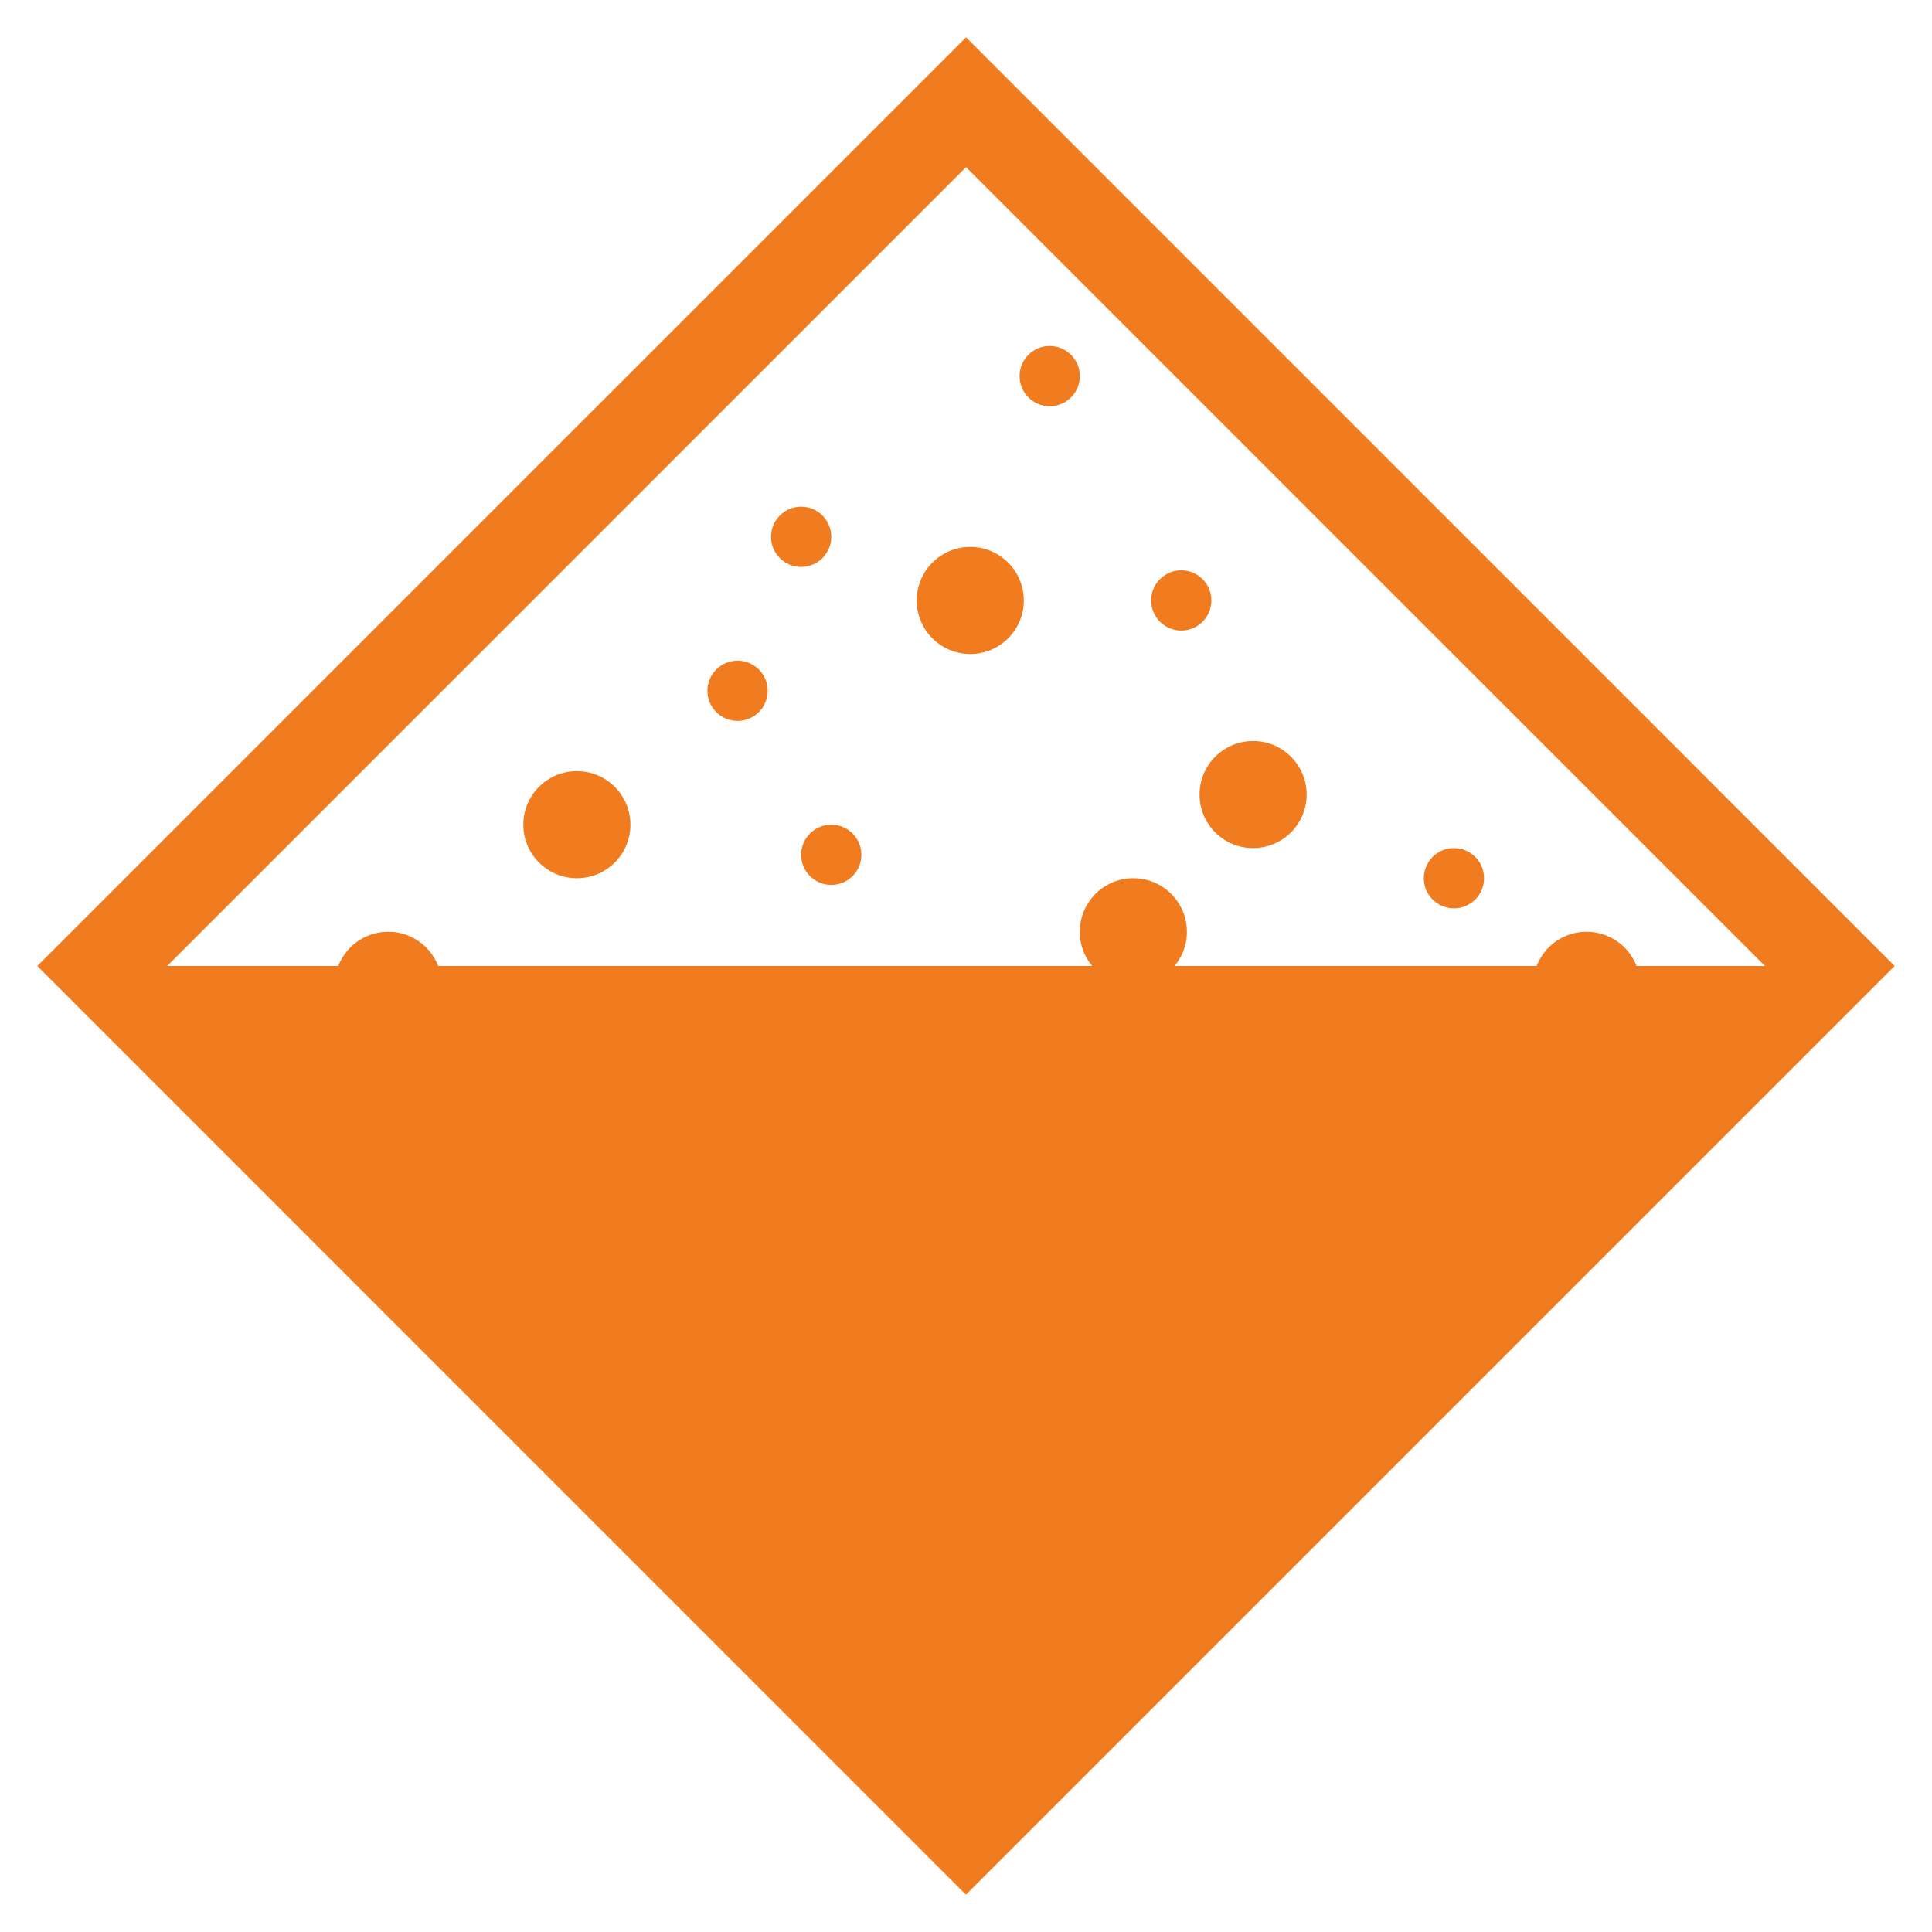
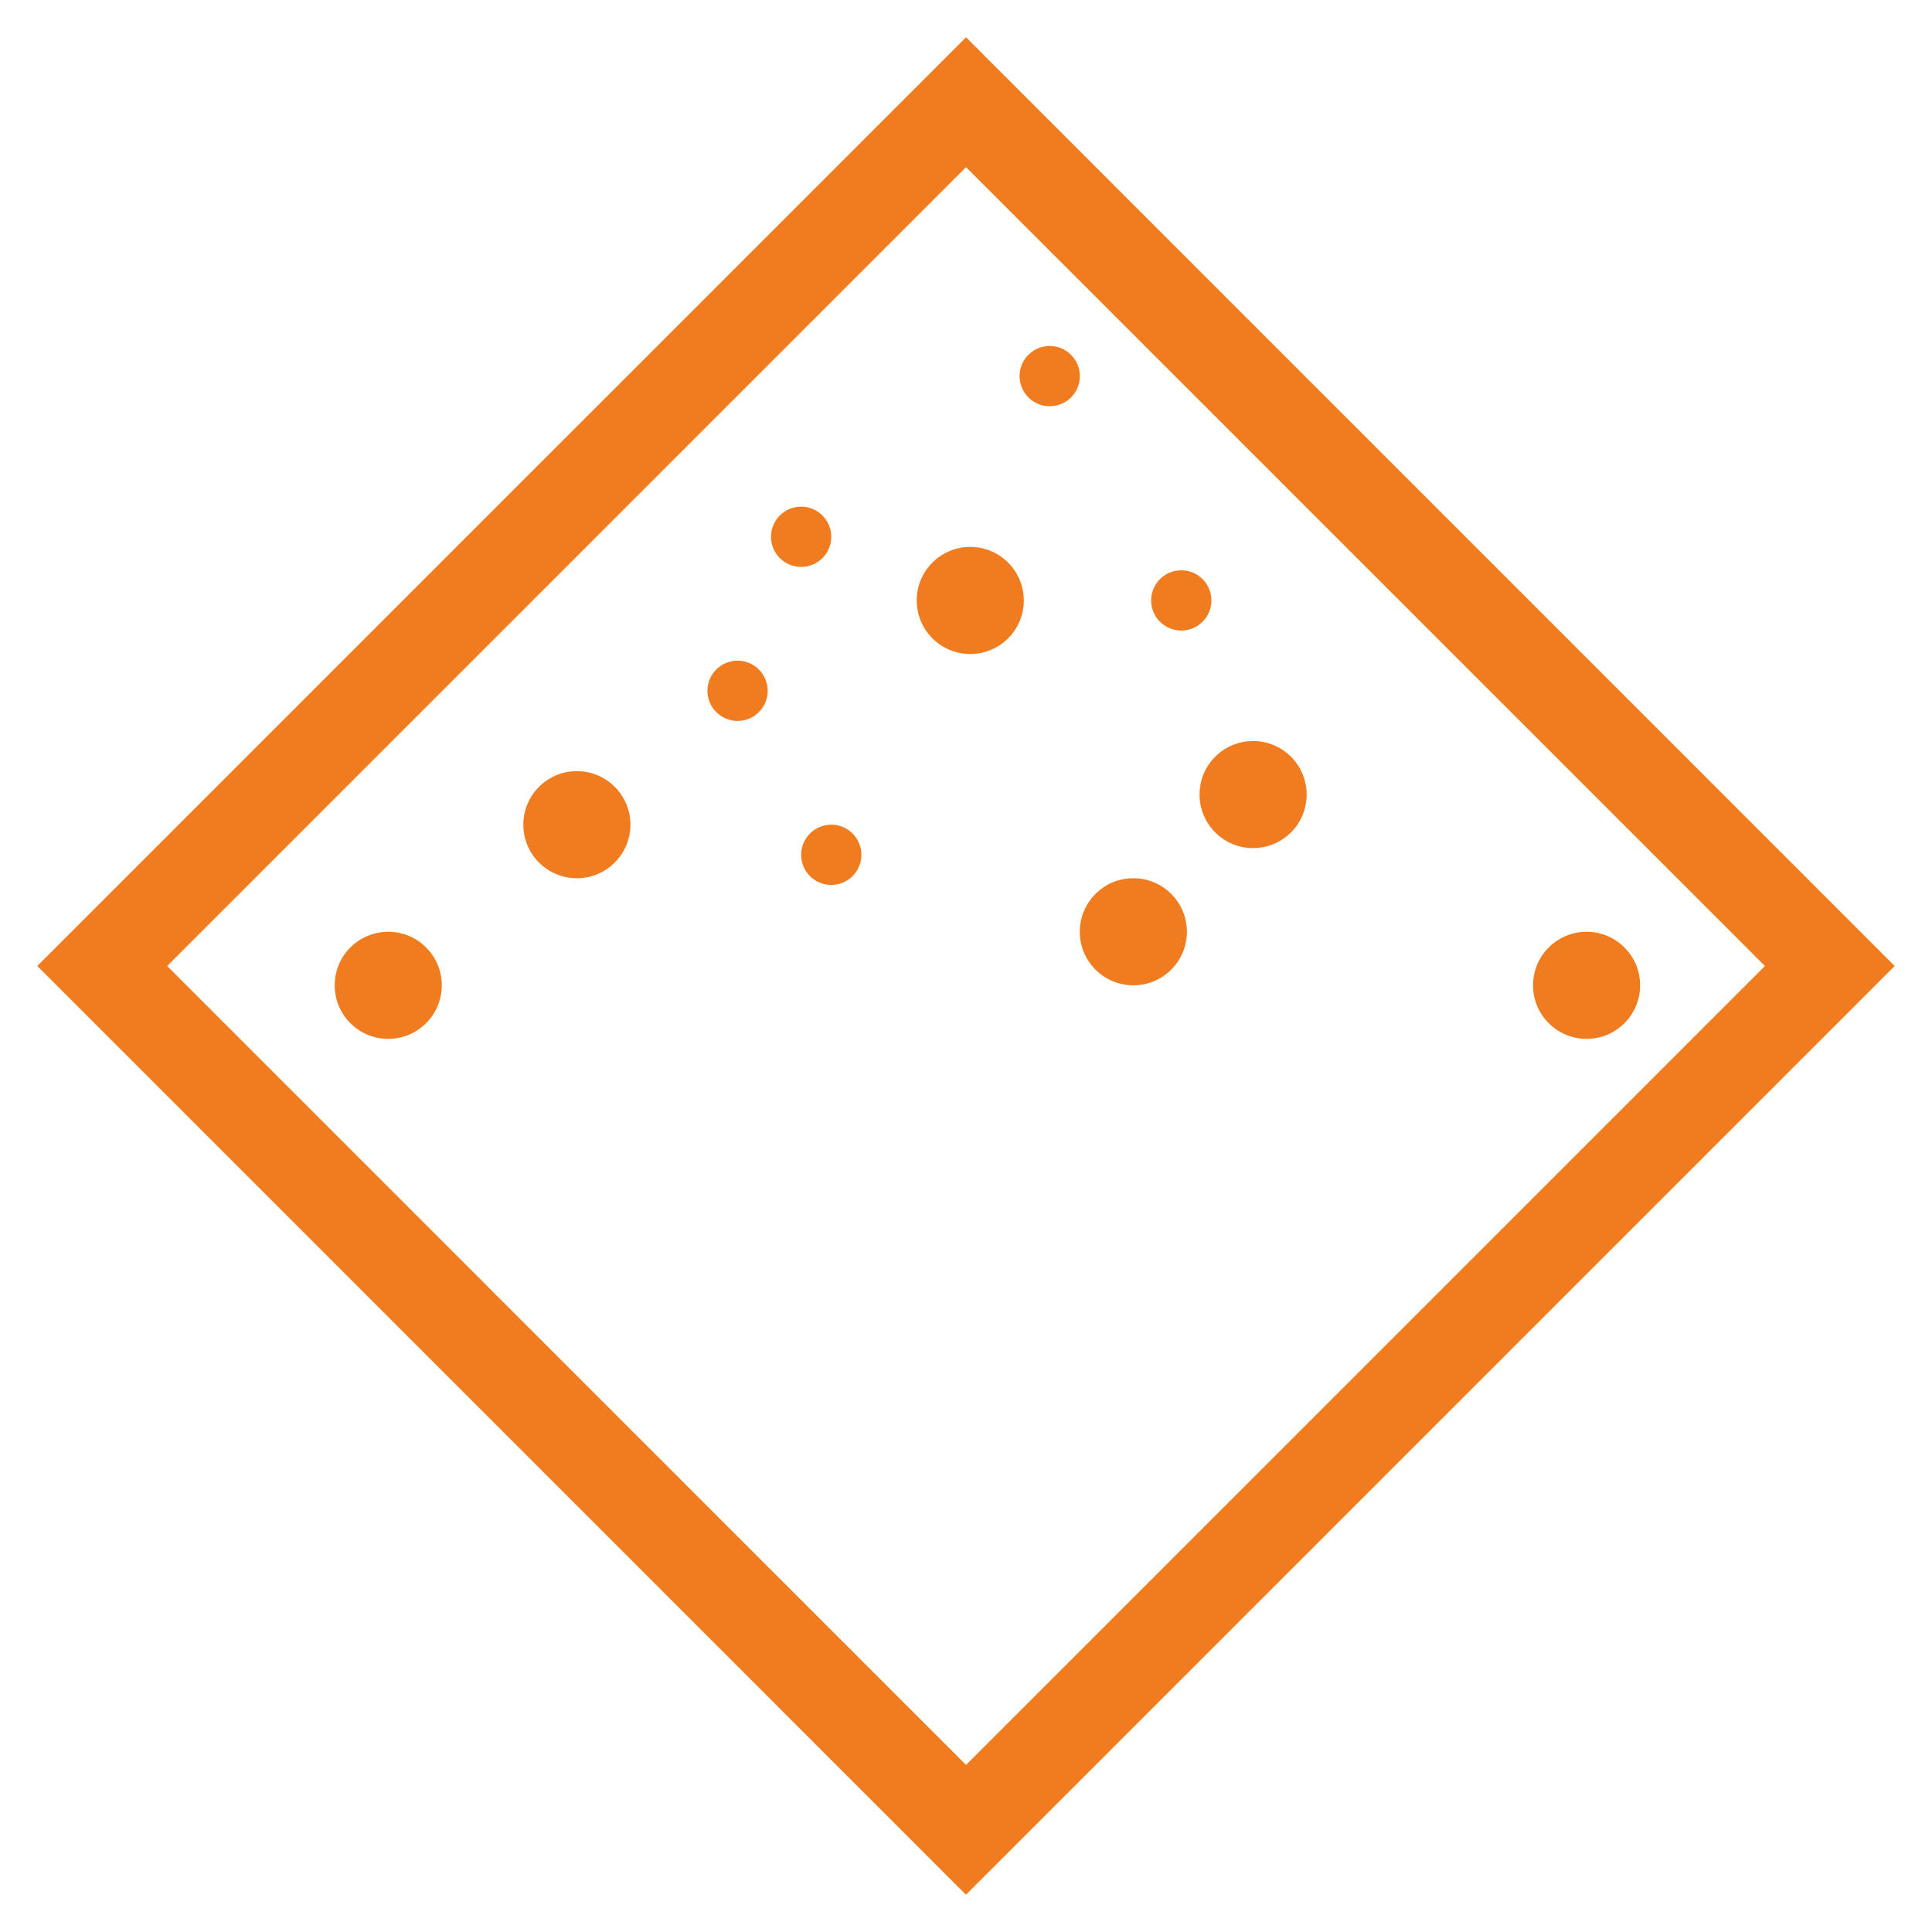
<svg xmlns="http://www.w3.org/2000/svg" version="1.1" id="Layer_1" x="0px" y="0px" width="48.096px" height="48.096px" viewBox="0 0 48.096 48.096" enable-background="new 0 0 48.096 48.096" xml:space="preserve">
-   <path fill="#F17C1F" d="M24.049,0.928L0.928,24.048l23.119,23.12l23.12-23.12L24.049,0.928z M4.161,24.048L24.049,4.161  l19.888,19.887L24.049,43.937L4.161,24.048z" />
-   <polyline fill="#F17C1F" points="44.802,24.048 3.505,24.048 24.325,44.868 44.802,24.39 " />
+   <path fill="#F17C1F" d="M24.049,0.928L0.928,24.048l23.119,23.12l23.12-23.12L24.049,0.928z M4.161,24.048L24.049,4.161  l19.888,19.887L24.049,43.937L4.161,24.048" />
  <circle fill="#F17C1F" cx="14.361" cy="20.53" r="1.333" />
  <circle fill="#F17C1F" cx="9.665" cy="24.529" r="1.333" />
  <circle fill="#F17C1F" cx="39.497" cy="24.529" r="1.333" />
  <circle fill="#F17C1F" cx="31.195" cy="19.78" r="1.333" />
  <circle fill="#F17C1F" cx="28.214" cy="23.196" r="1.333" />
  <circle fill="#F17C1F" cx="24.154" cy="14.948" r="1.333" />
-   <circle fill="#F17C1F" cx="36.195" cy="21.863" r="0.75" />
  <circle fill="#F17C1F" cx="29.407" cy="14.947" r="0.75" />
  <circle fill="#F17C1F" cx="19.944" cy="13.363" r="0.75" />
  <circle fill="#F17C1F" cx="26.132" cy="9.363" r="0.75" />
  <circle fill="#F17C1F" cx="18.361" cy="17.197" r="0.75" />
  <circle fill="#F17C1F" cx="20.694" cy="21.28" r="0.75" />
</svg>